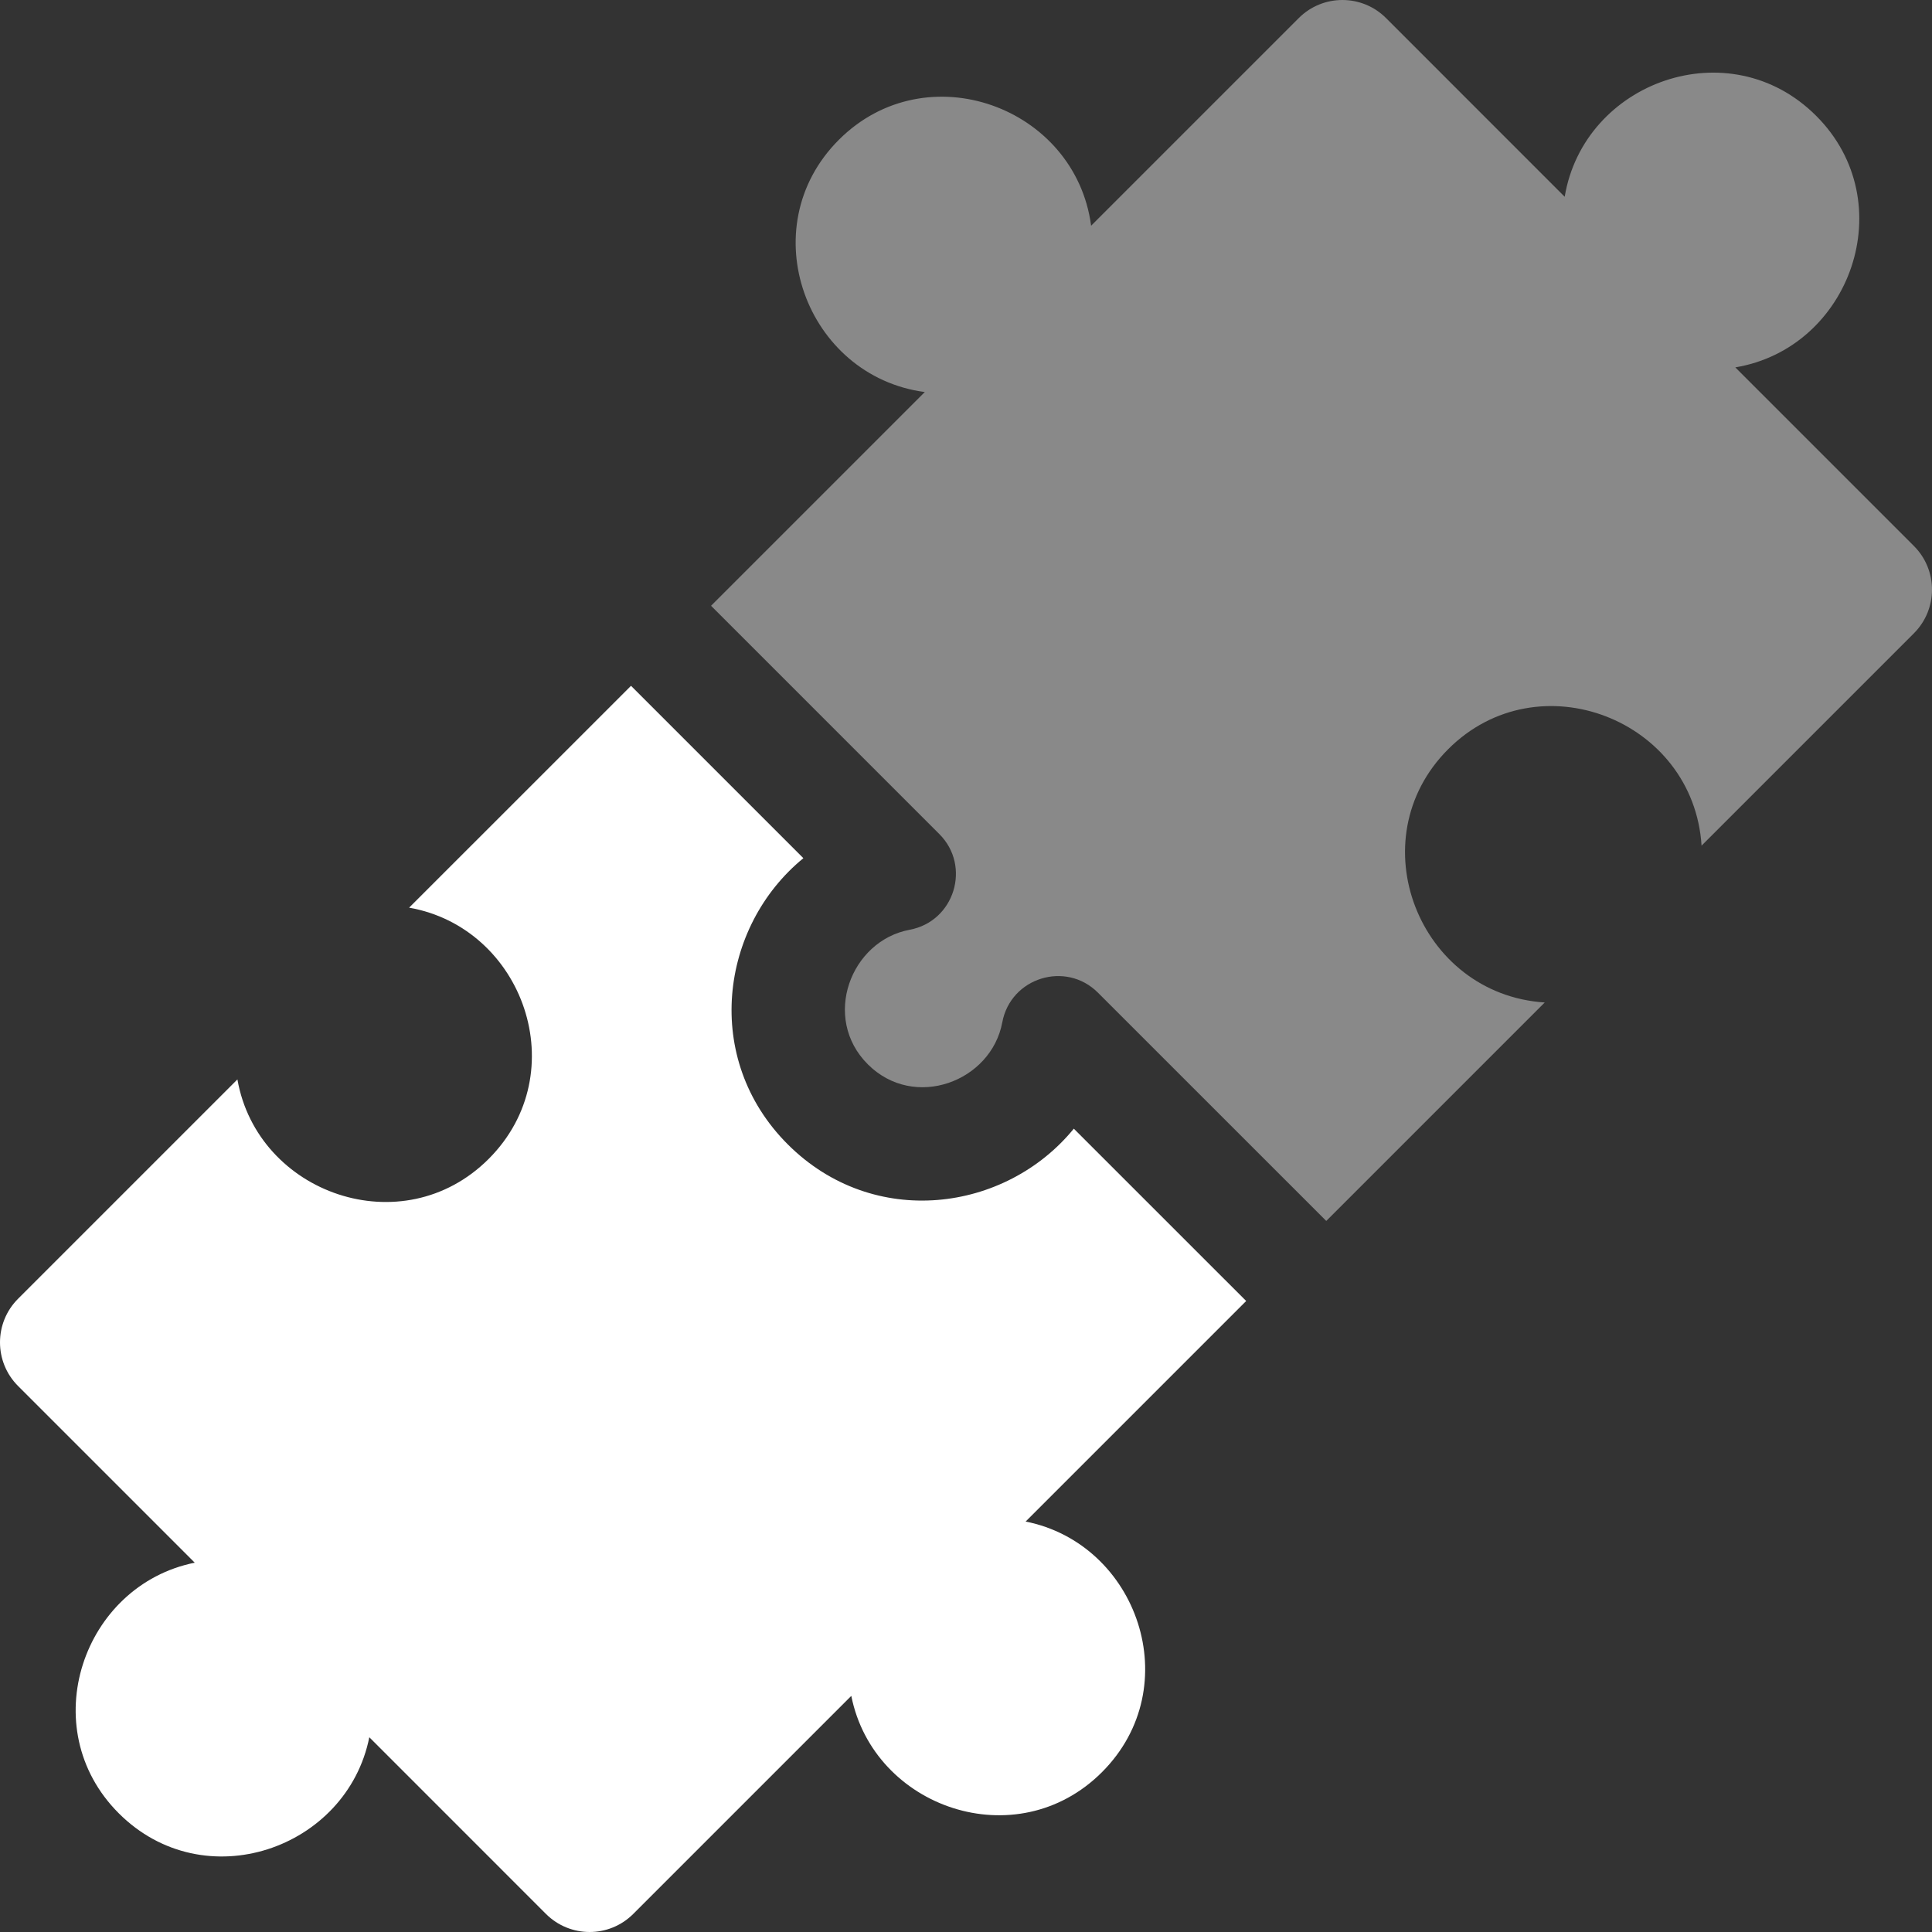
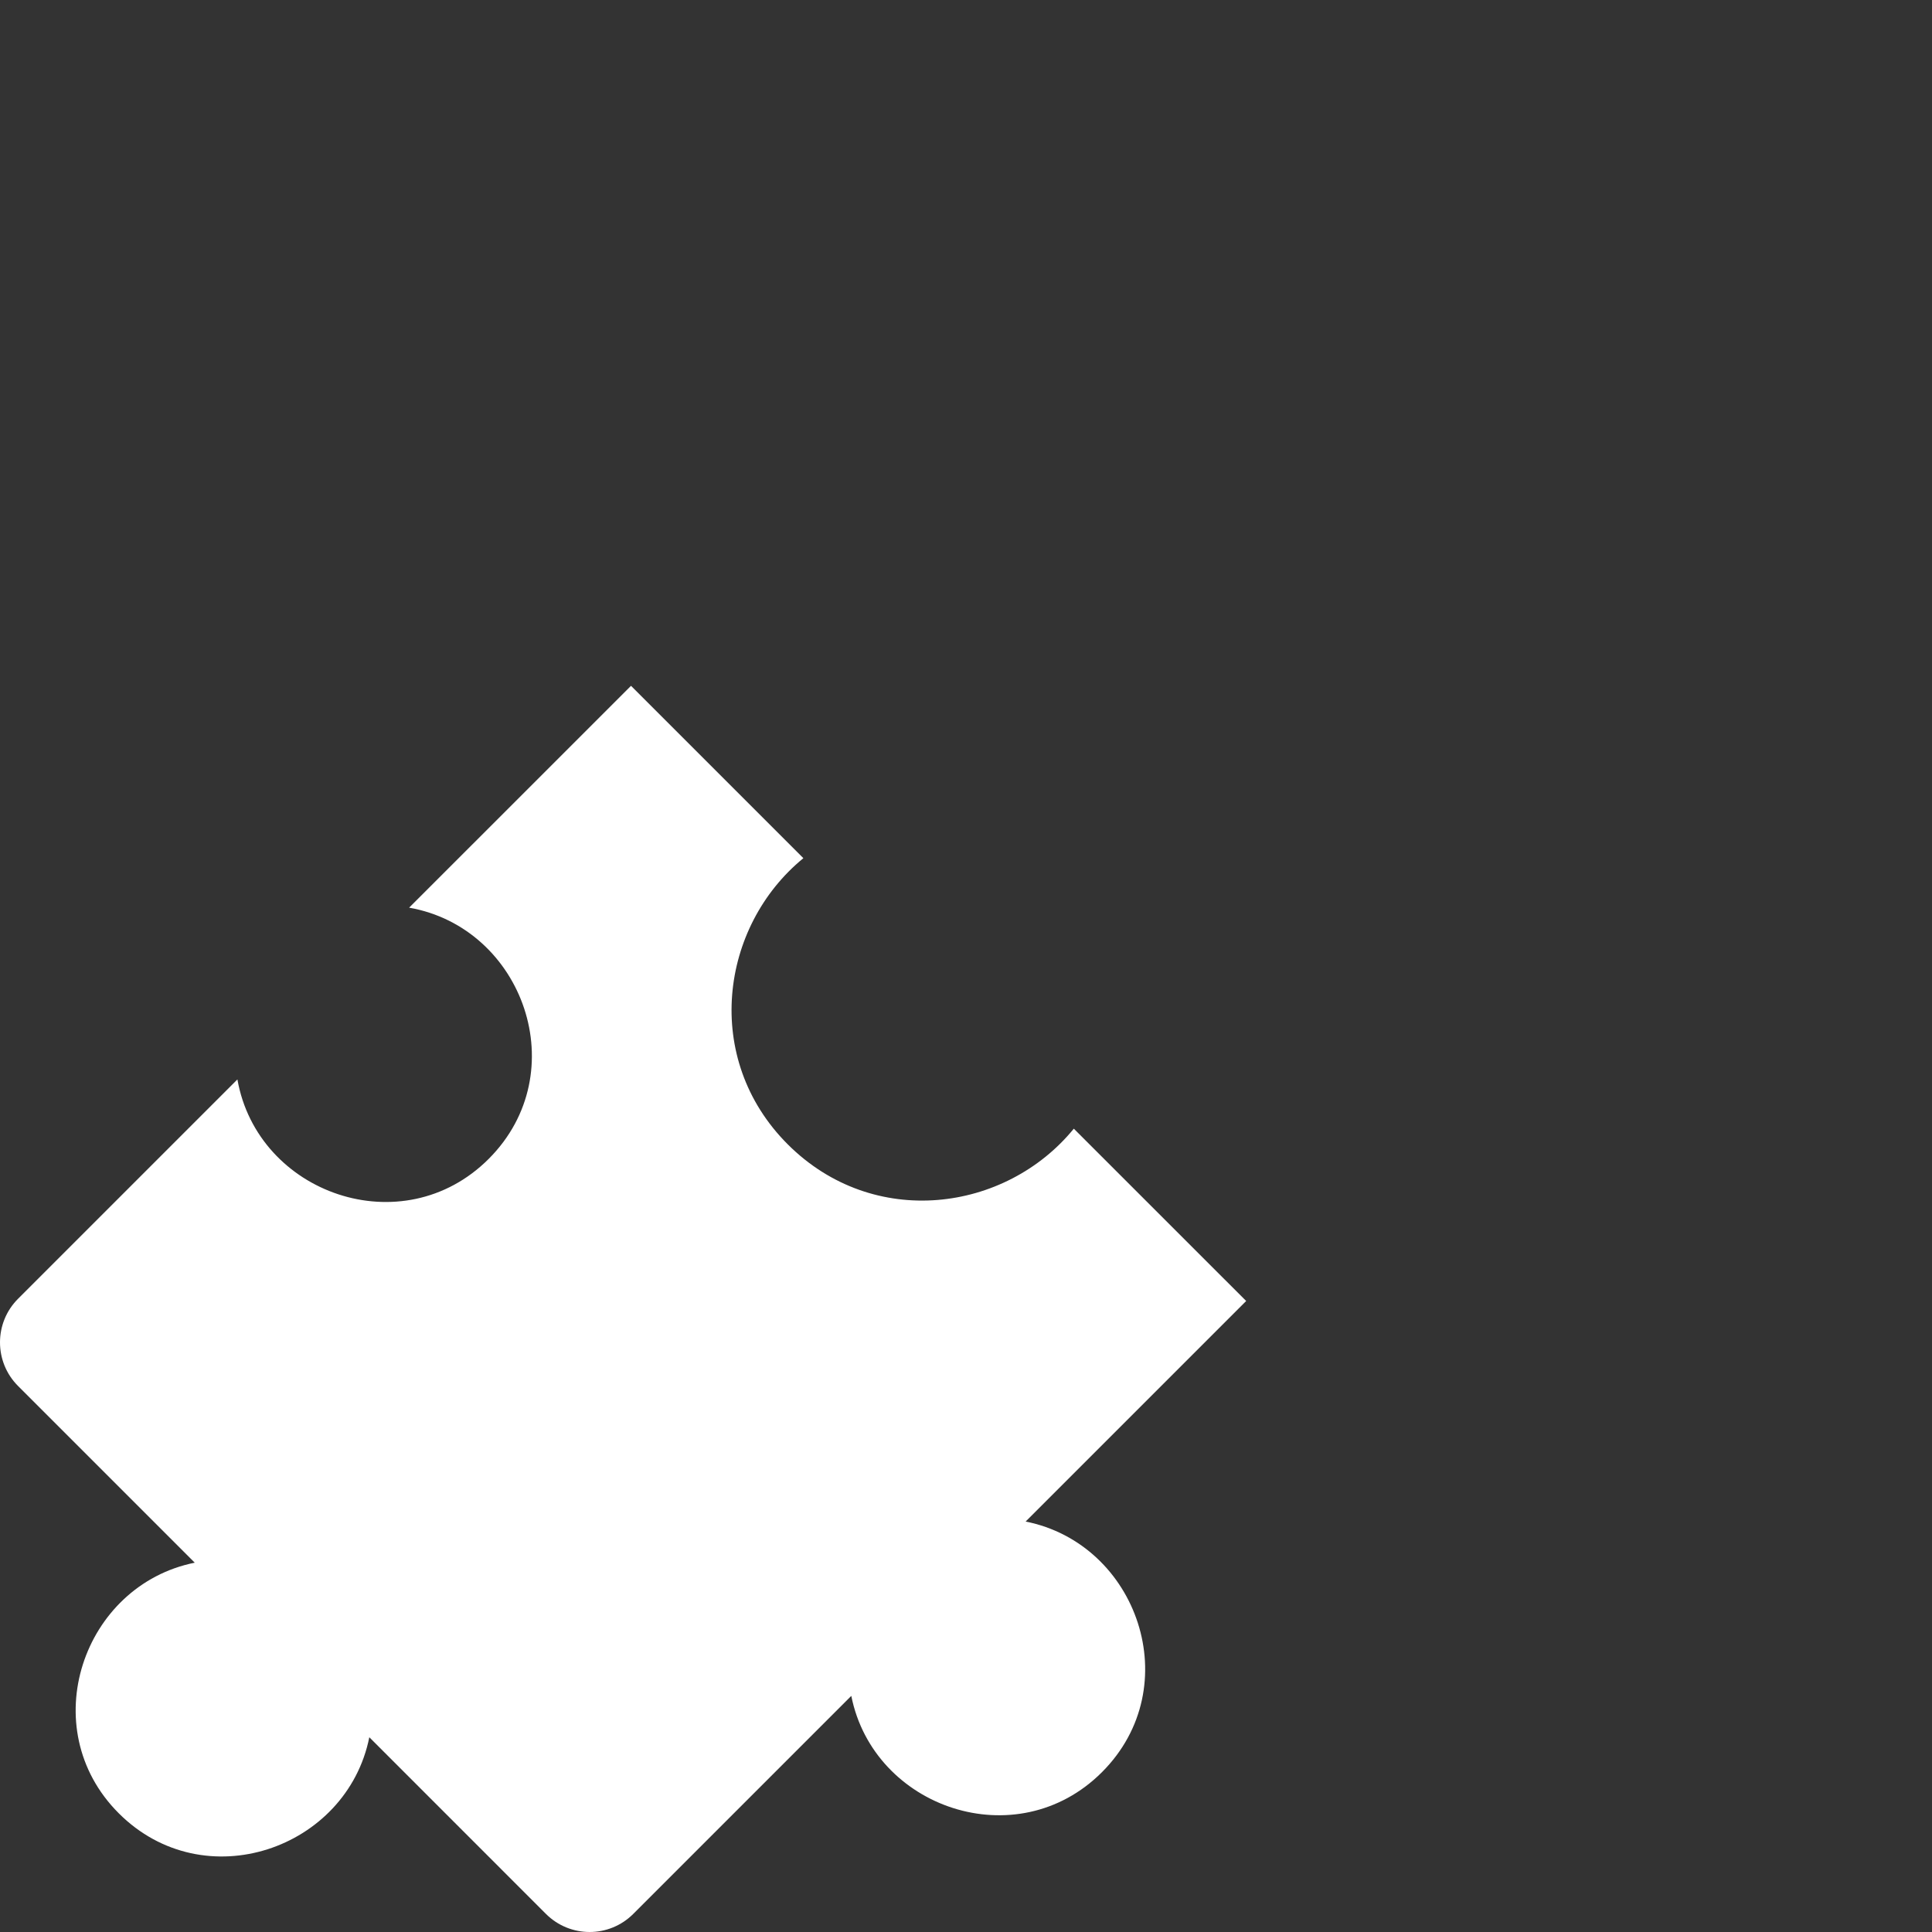
<svg xmlns="http://www.w3.org/2000/svg" width="51" height="51" viewBox="0 0 51 51" fill="none">
  <rect x="0" y="0" width="51" height="51" fill="#333333" stroke="none" />
  <path d="M27.074 40.165L32.896 34.343L28.346 29.794C26.547 31.999 23.058 32.471 20.794 30.207C18.535 27.949 19.004 24.456 21.207 22.654L16.657 18.104L10.8 23.96C13.815 24.49 15.181 28.311 12.9 30.592C10.631 32.862 6.799 31.515 6.267 28.494L0.477 34.284C-0.159 34.92 -0.159 35.951 0.477 36.587L5.141 41.251C2.185 41.845 0.888 45.62 3.135 47.866C5.392 50.123 9.158 48.809 9.749 45.859L14.412 50.523C15.049 51.159 16.08 51.159 16.716 50.523L22.472 44.767C23.061 47.729 26.841 49.029 29.089 46.781C31.348 44.522 30.03 40.751 27.074 40.165Z" fill="white" />
-   <path d="M50.523 14.413L45.808 9.698C48.855 9.19 50.222 5.336 47.943 3.058C45.653 0.768 41.81 2.154 41.304 5.194L36.588 0.477C35.952 -0.159 34.92 -0.159 34.284 0.477L28.803 5.958C28.387 2.818 24.455 1.379 22.144 3.69C19.821 6.013 21.28 9.934 24.412 10.349L18.77 15.991L24.796 22.017C25.645 22.866 25.194 24.323 24.014 24.543C22.451 24.834 21.685 26.872 22.907 28.094C24.135 29.322 26.167 28.55 26.458 26.987C26.678 25.807 28.135 25.355 28.983 26.204L35.01 32.23L40.777 26.463C37.455 26.25 35.839 22.166 38.229 19.776C40.608 17.397 44.705 18.991 44.917 22.323L50.523 16.717C51.159 16.08 51.159 15.049 50.523 14.413Z" fill="white" fill-opacity="0.42" />
</svg>